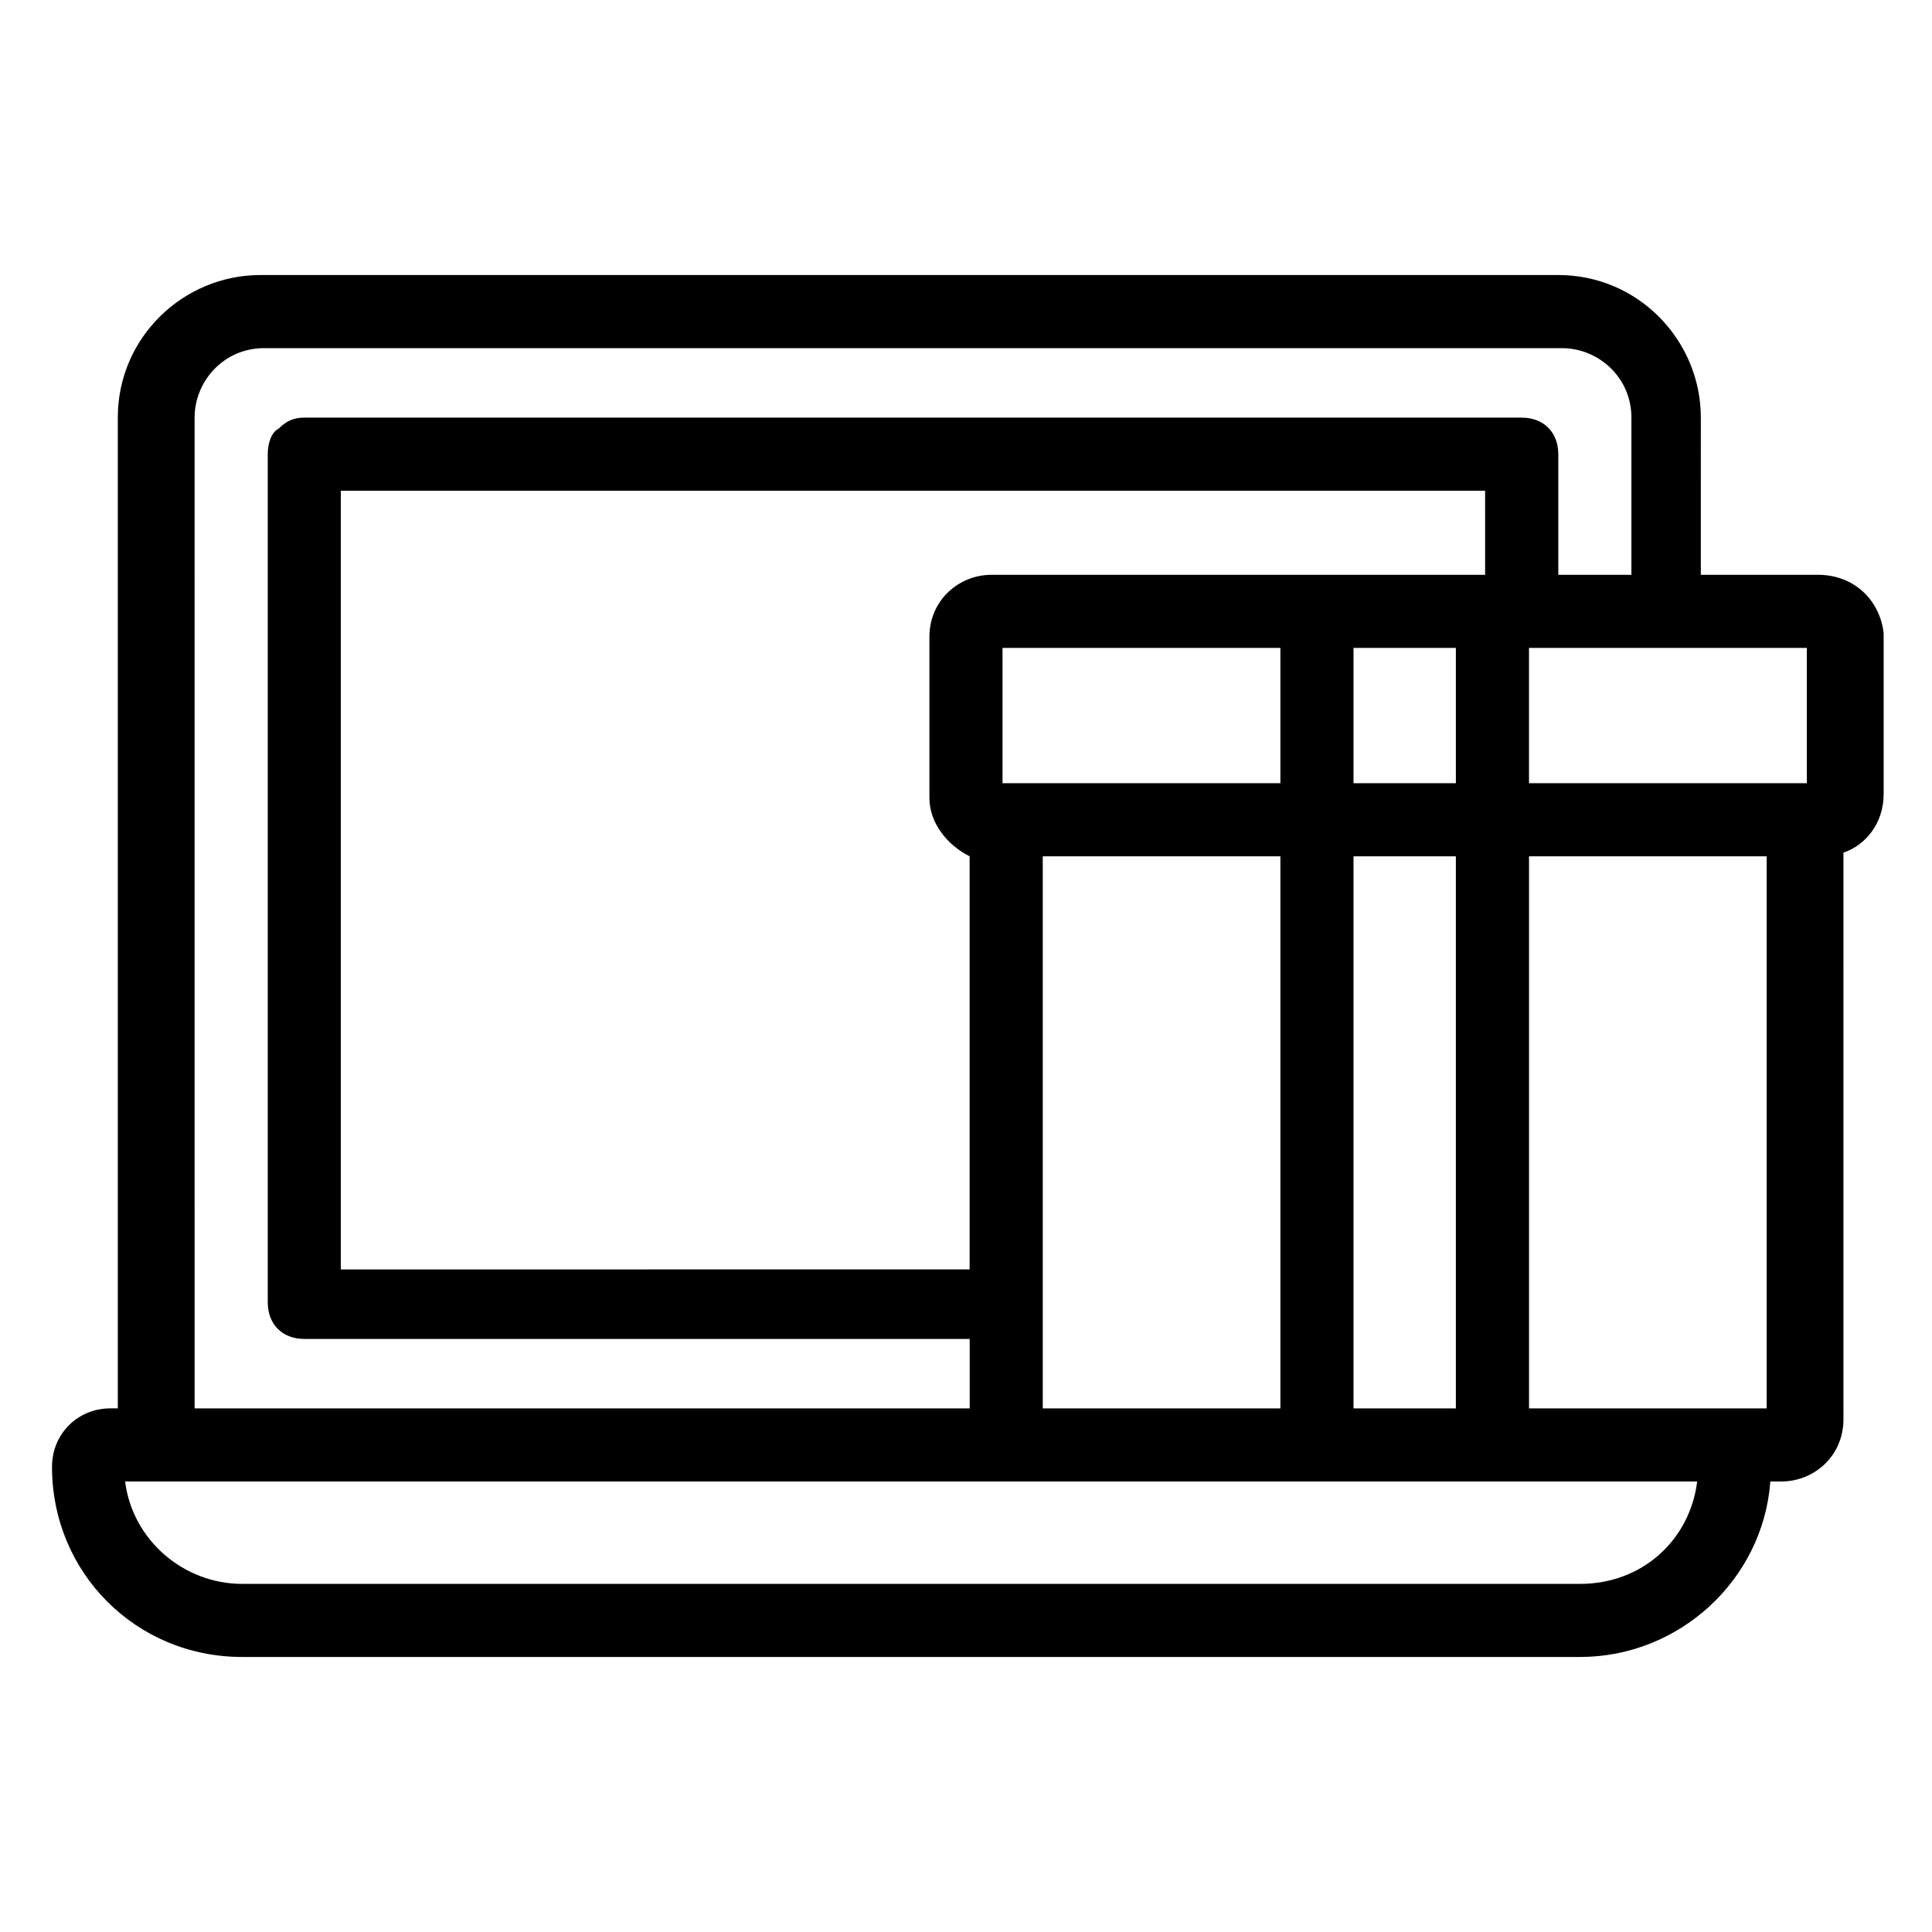
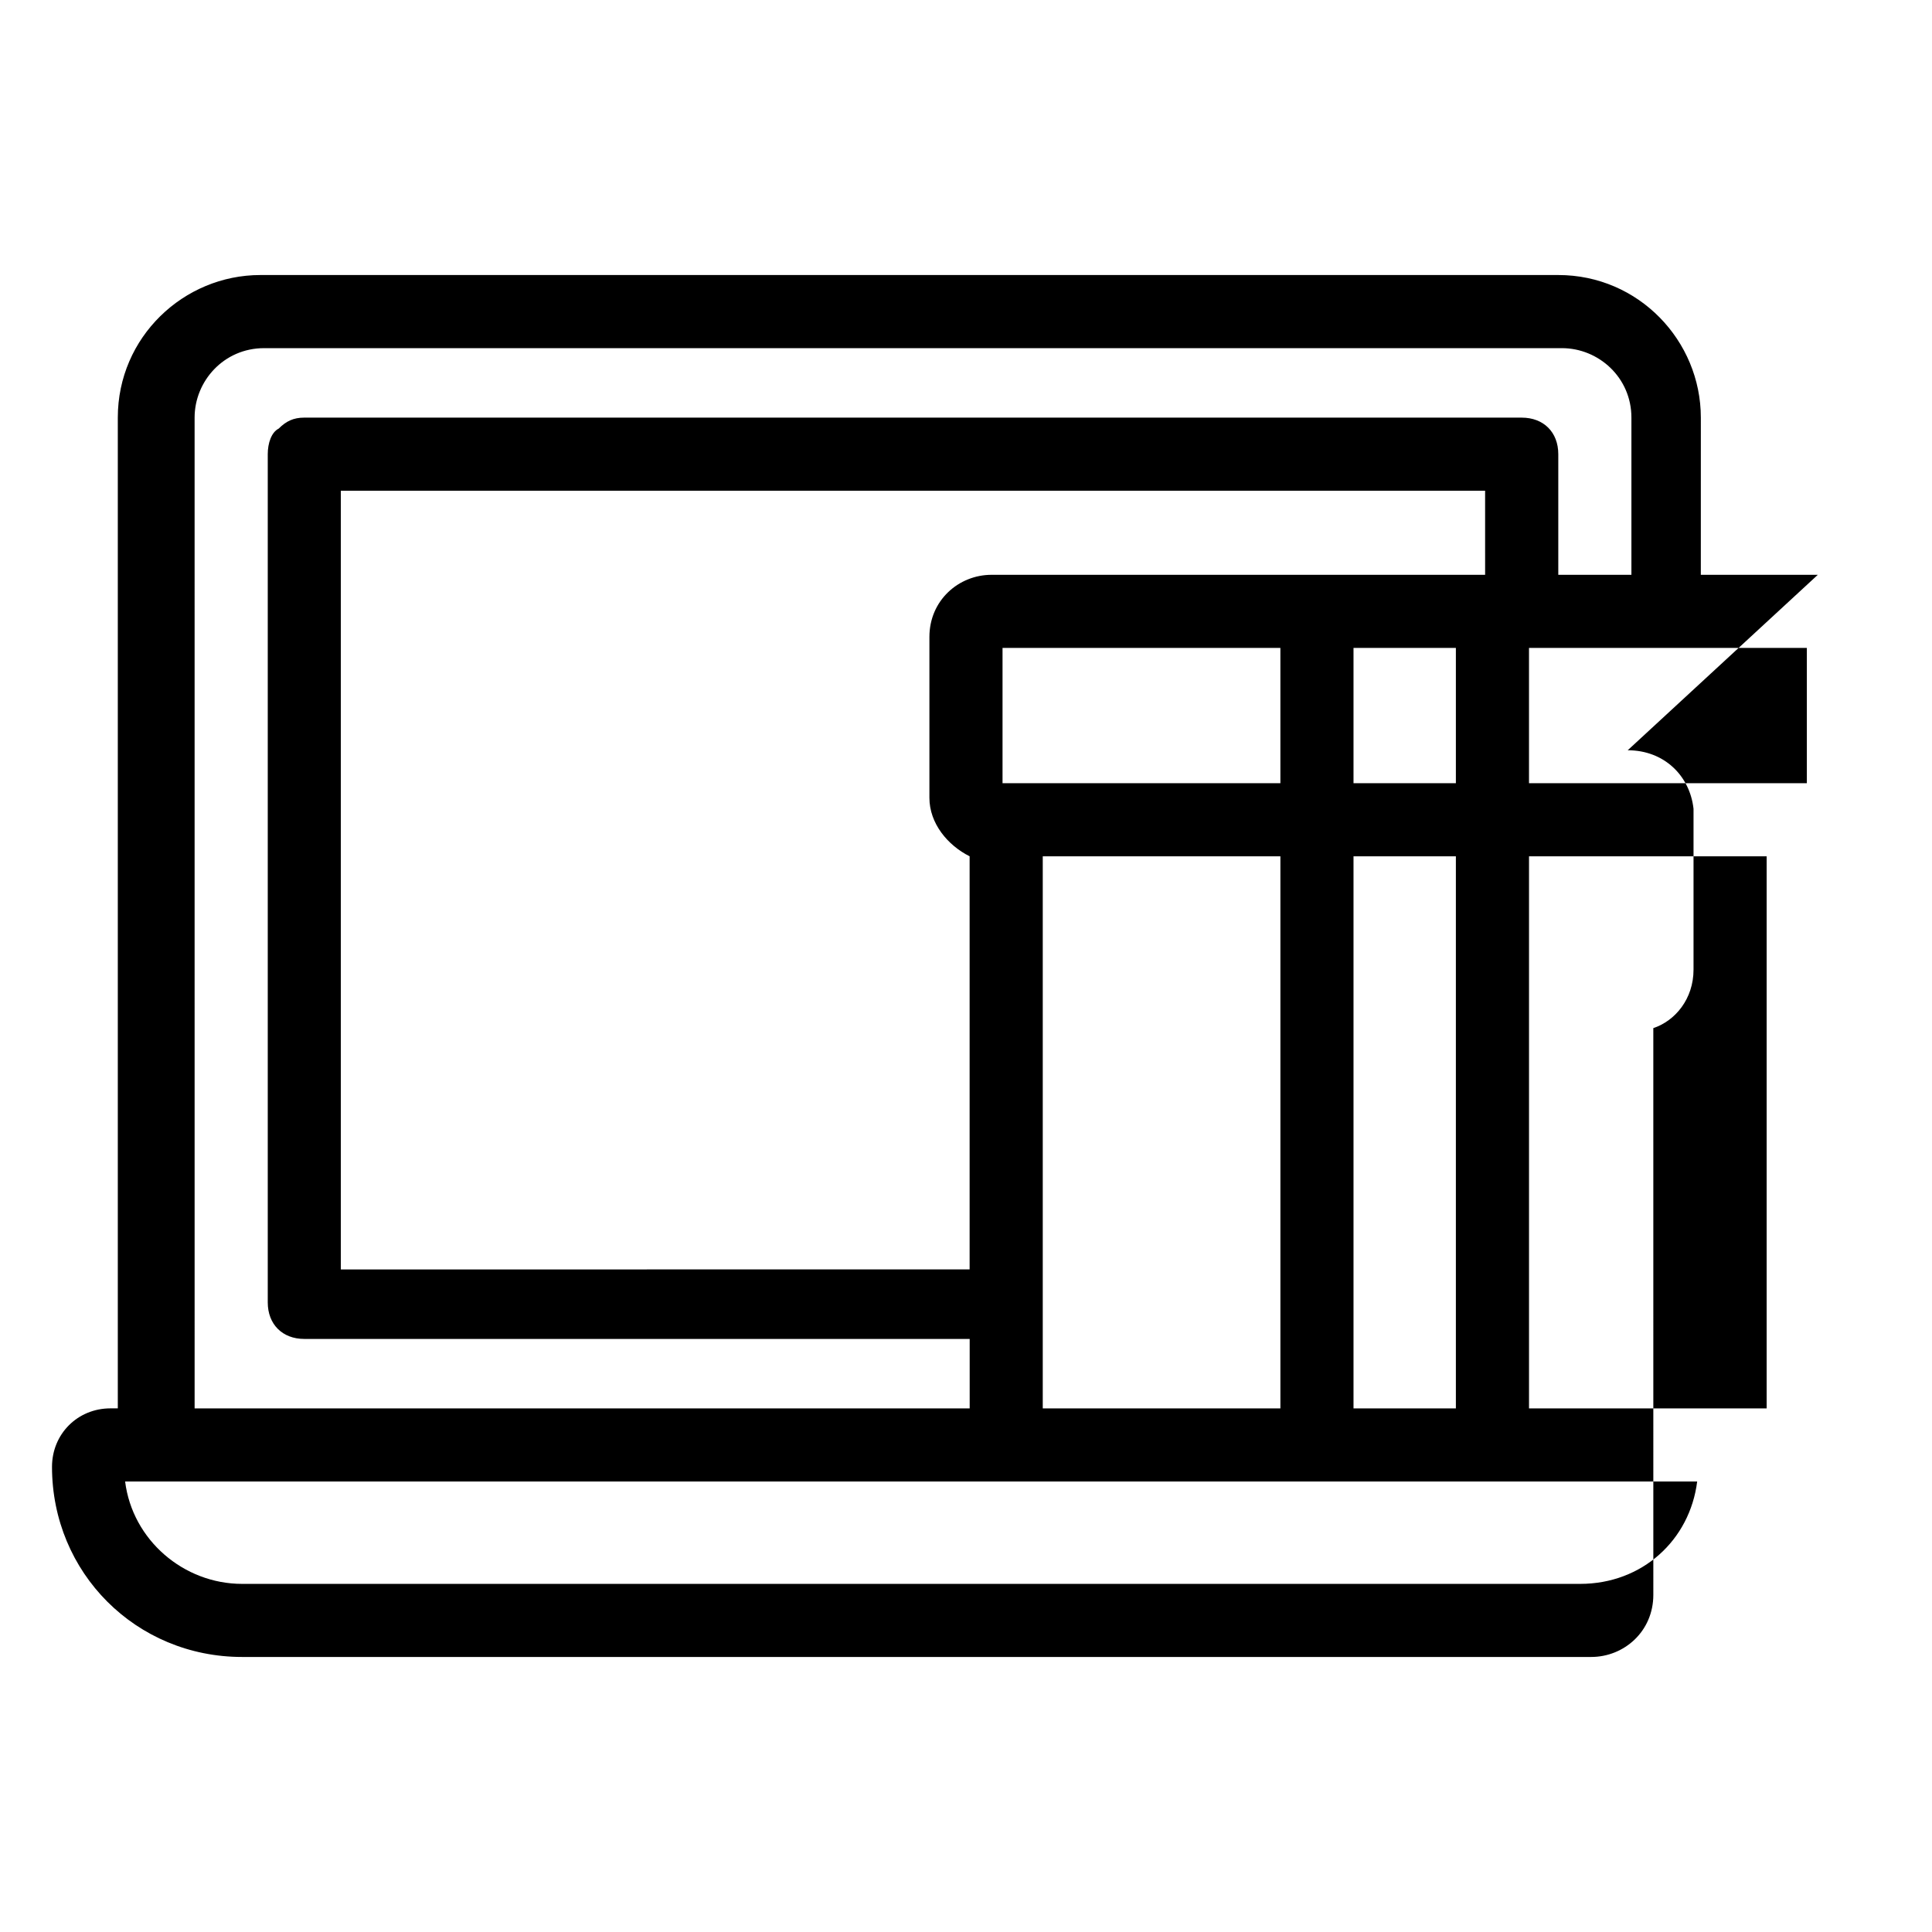
<svg xmlns="http://www.w3.org/2000/svg" fill="#000000" width="800px" height="800px" version="1.1" viewBox="144 144 512 512">
-   <path d="m625.74 296.33h-31.004l0.004-41.66c0-20.348-16.469-37.785-37.785-37.785h-343.95c-20.348 0-37.785 16.469-37.785 37.785v262.56h-1.938c-8.719 0-15.5 6.781-15.5 15.5 0 28.098 22.285 50.383 50.383 50.383h354.61c26.16 0 48.441-20.348 50.383-46.504h2.906c8.719 0 16.469-6.781 16.469-16.469l-0.004-150.18c5.812-1.938 10.656-7.75 10.656-15.5v-42.629c-0.969-8.723-7.75-15.508-17.441-15.508zm-2.906 55.227h-73.633v-35.848h73.633zm-120.14 165.68v-146.3h27.129v146.3zm0-165.68v-35.848h27.129v35.848zm-93.012 0v-35.848h73.633v35.848zm127.89-55.227h-130.8c-8.719 0-16.469 6.781-16.469 16.469v42.629c0 6.781 4.844 12.594 10.656 15.5v109.48l-166.64 0.008v-206.37h303.25zm-117.23 74.605h62.977v146.3h-62.977zm191.84 146.3h-62.977v-146.3h62.977zm-416.61-262.56c0-9.688 7.75-18.41 18.41-18.41h343.95c9.688 0 18.41 7.75 18.41 18.41v41.66h-19.379v-31.969c0-5.812-3.875-9.688-9.688-9.688l-322.63-0.004c-2.906 0-4.844 0.969-6.781 2.906-1.938 0.969-2.906 3.875-2.906 6.785v224.78c0 5.812 3.875 9.688 9.688 9.688h176.33v18.41l-205.4-0.004zm367.2 309.07h-354.61c-15.5 0-29.066-11.625-31.004-27.129h416.61c-1.941 15.5-14.535 27.129-31.004 27.129z" />
+   <path d="m625.74 296.33h-31.004l0.004-41.66c0-20.348-16.469-37.785-37.785-37.785h-343.95c-20.348 0-37.785 16.469-37.785 37.785v262.56h-1.938c-8.719 0-15.5 6.781-15.5 15.5 0 28.098 22.285 50.383 50.383 50.383h354.61h2.906c8.719 0 16.469-6.781 16.469-16.469l-0.004-150.18c5.812-1.938 10.656-7.75 10.656-15.5v-42.629c-0.969-8.723-7.75-15.508-17.441-15.508zm-2.906 55.227h-73.633v-35.848h73.633zm-120.14 165.68v-146.3h27.129v146.3zm0-165.68v-35.848h27.129v35.848zm-93.012 0v-35.848h73.633v35.848zm127.89-55.227h-130.8c-8.719 0-16.469 6.781-16.469 16.469v42.629c0 6.781 4.844 12.594 10.656 15.5v109.48l-166.64 0.008v-206.37h303.25zm-117.23 74.605h62.977v146.3h-62.977zm191.84 146.3h-62.977v-146.3h62.977zm-416.61-262.56c0-9.688 7.75-18.41 18.41-18.41h343.95c9.688 0 18.41 7.75 18.41 18.41v41.66h-19.379v-31.969c0-5.812-3.875-9.688-9.688-9.688l-322.63-0.004c-2.906 0-4.844 0.969-6.781 2.906-1.938 0.969-2.906 3.875-2.906 6.785v224.78c0 5.812 3.875 9.688 9.688 9.688h176.33v18.41l-205.4-0.004zm367.2 309.07h-354.61c-15.5 0-29.066-11.625-31.004-27.129h416.61c-1.941 15.5-14.535 27.129-31.004 27.129z" />
</svg>